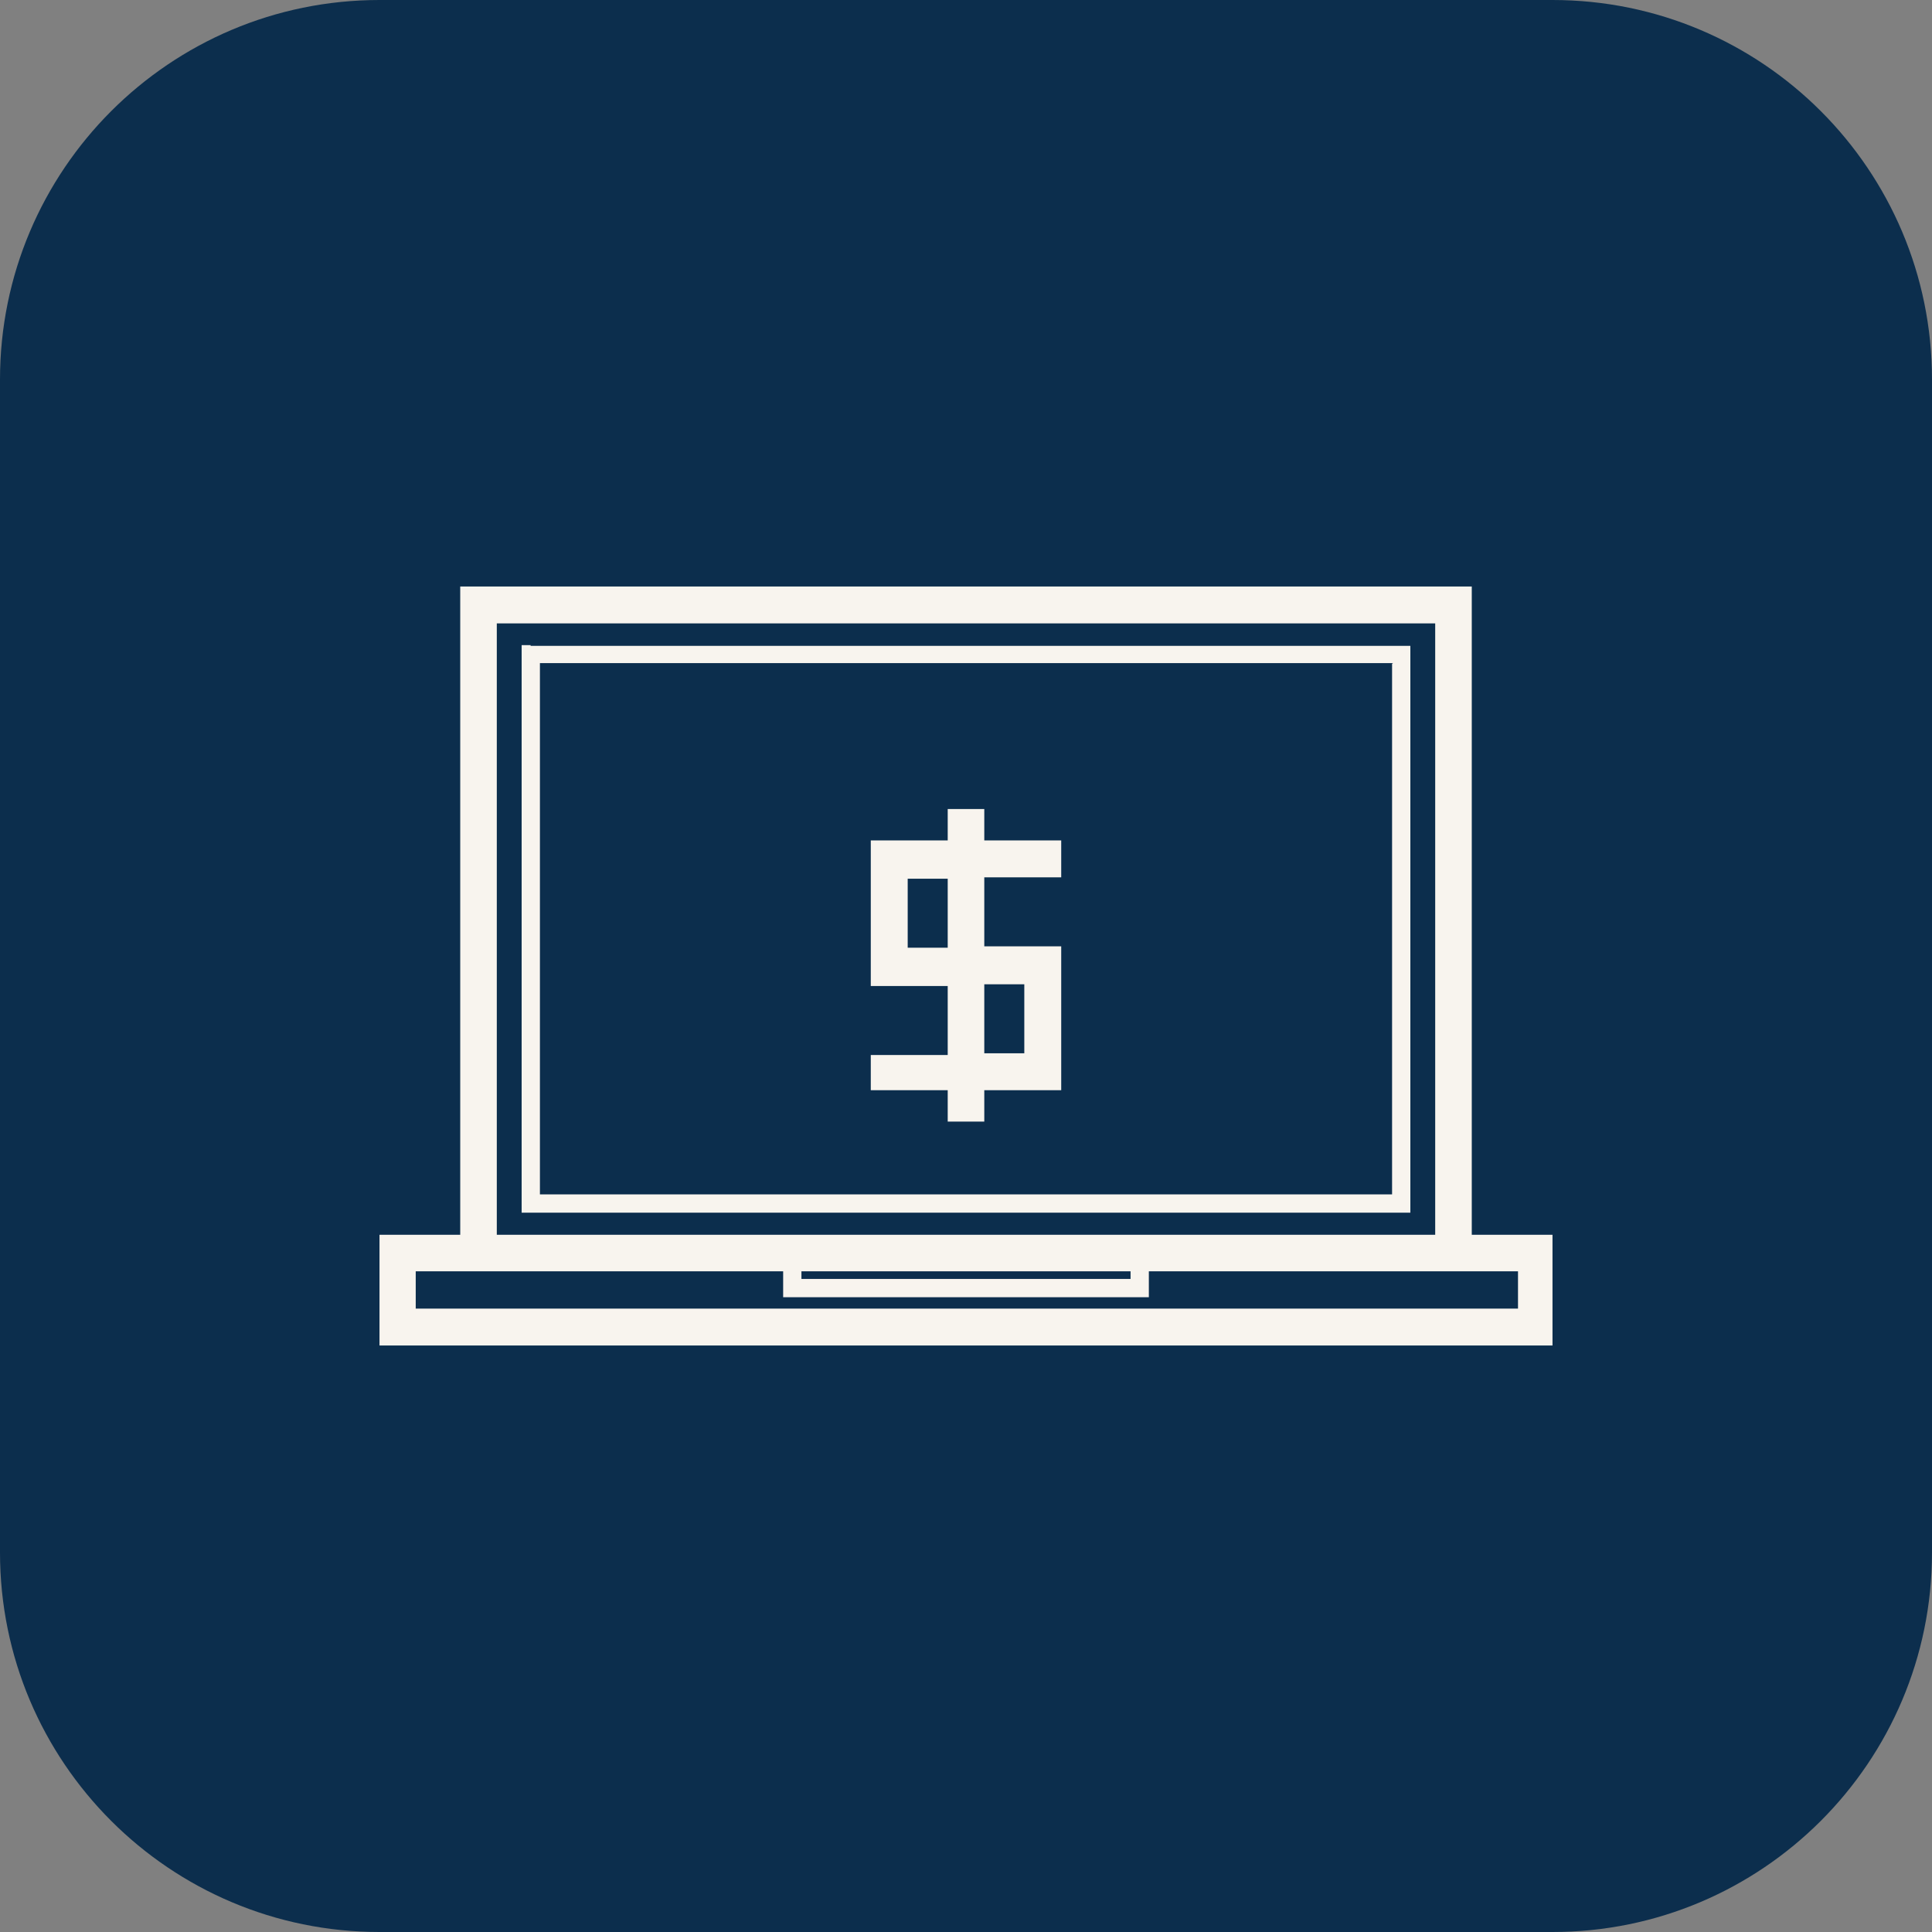
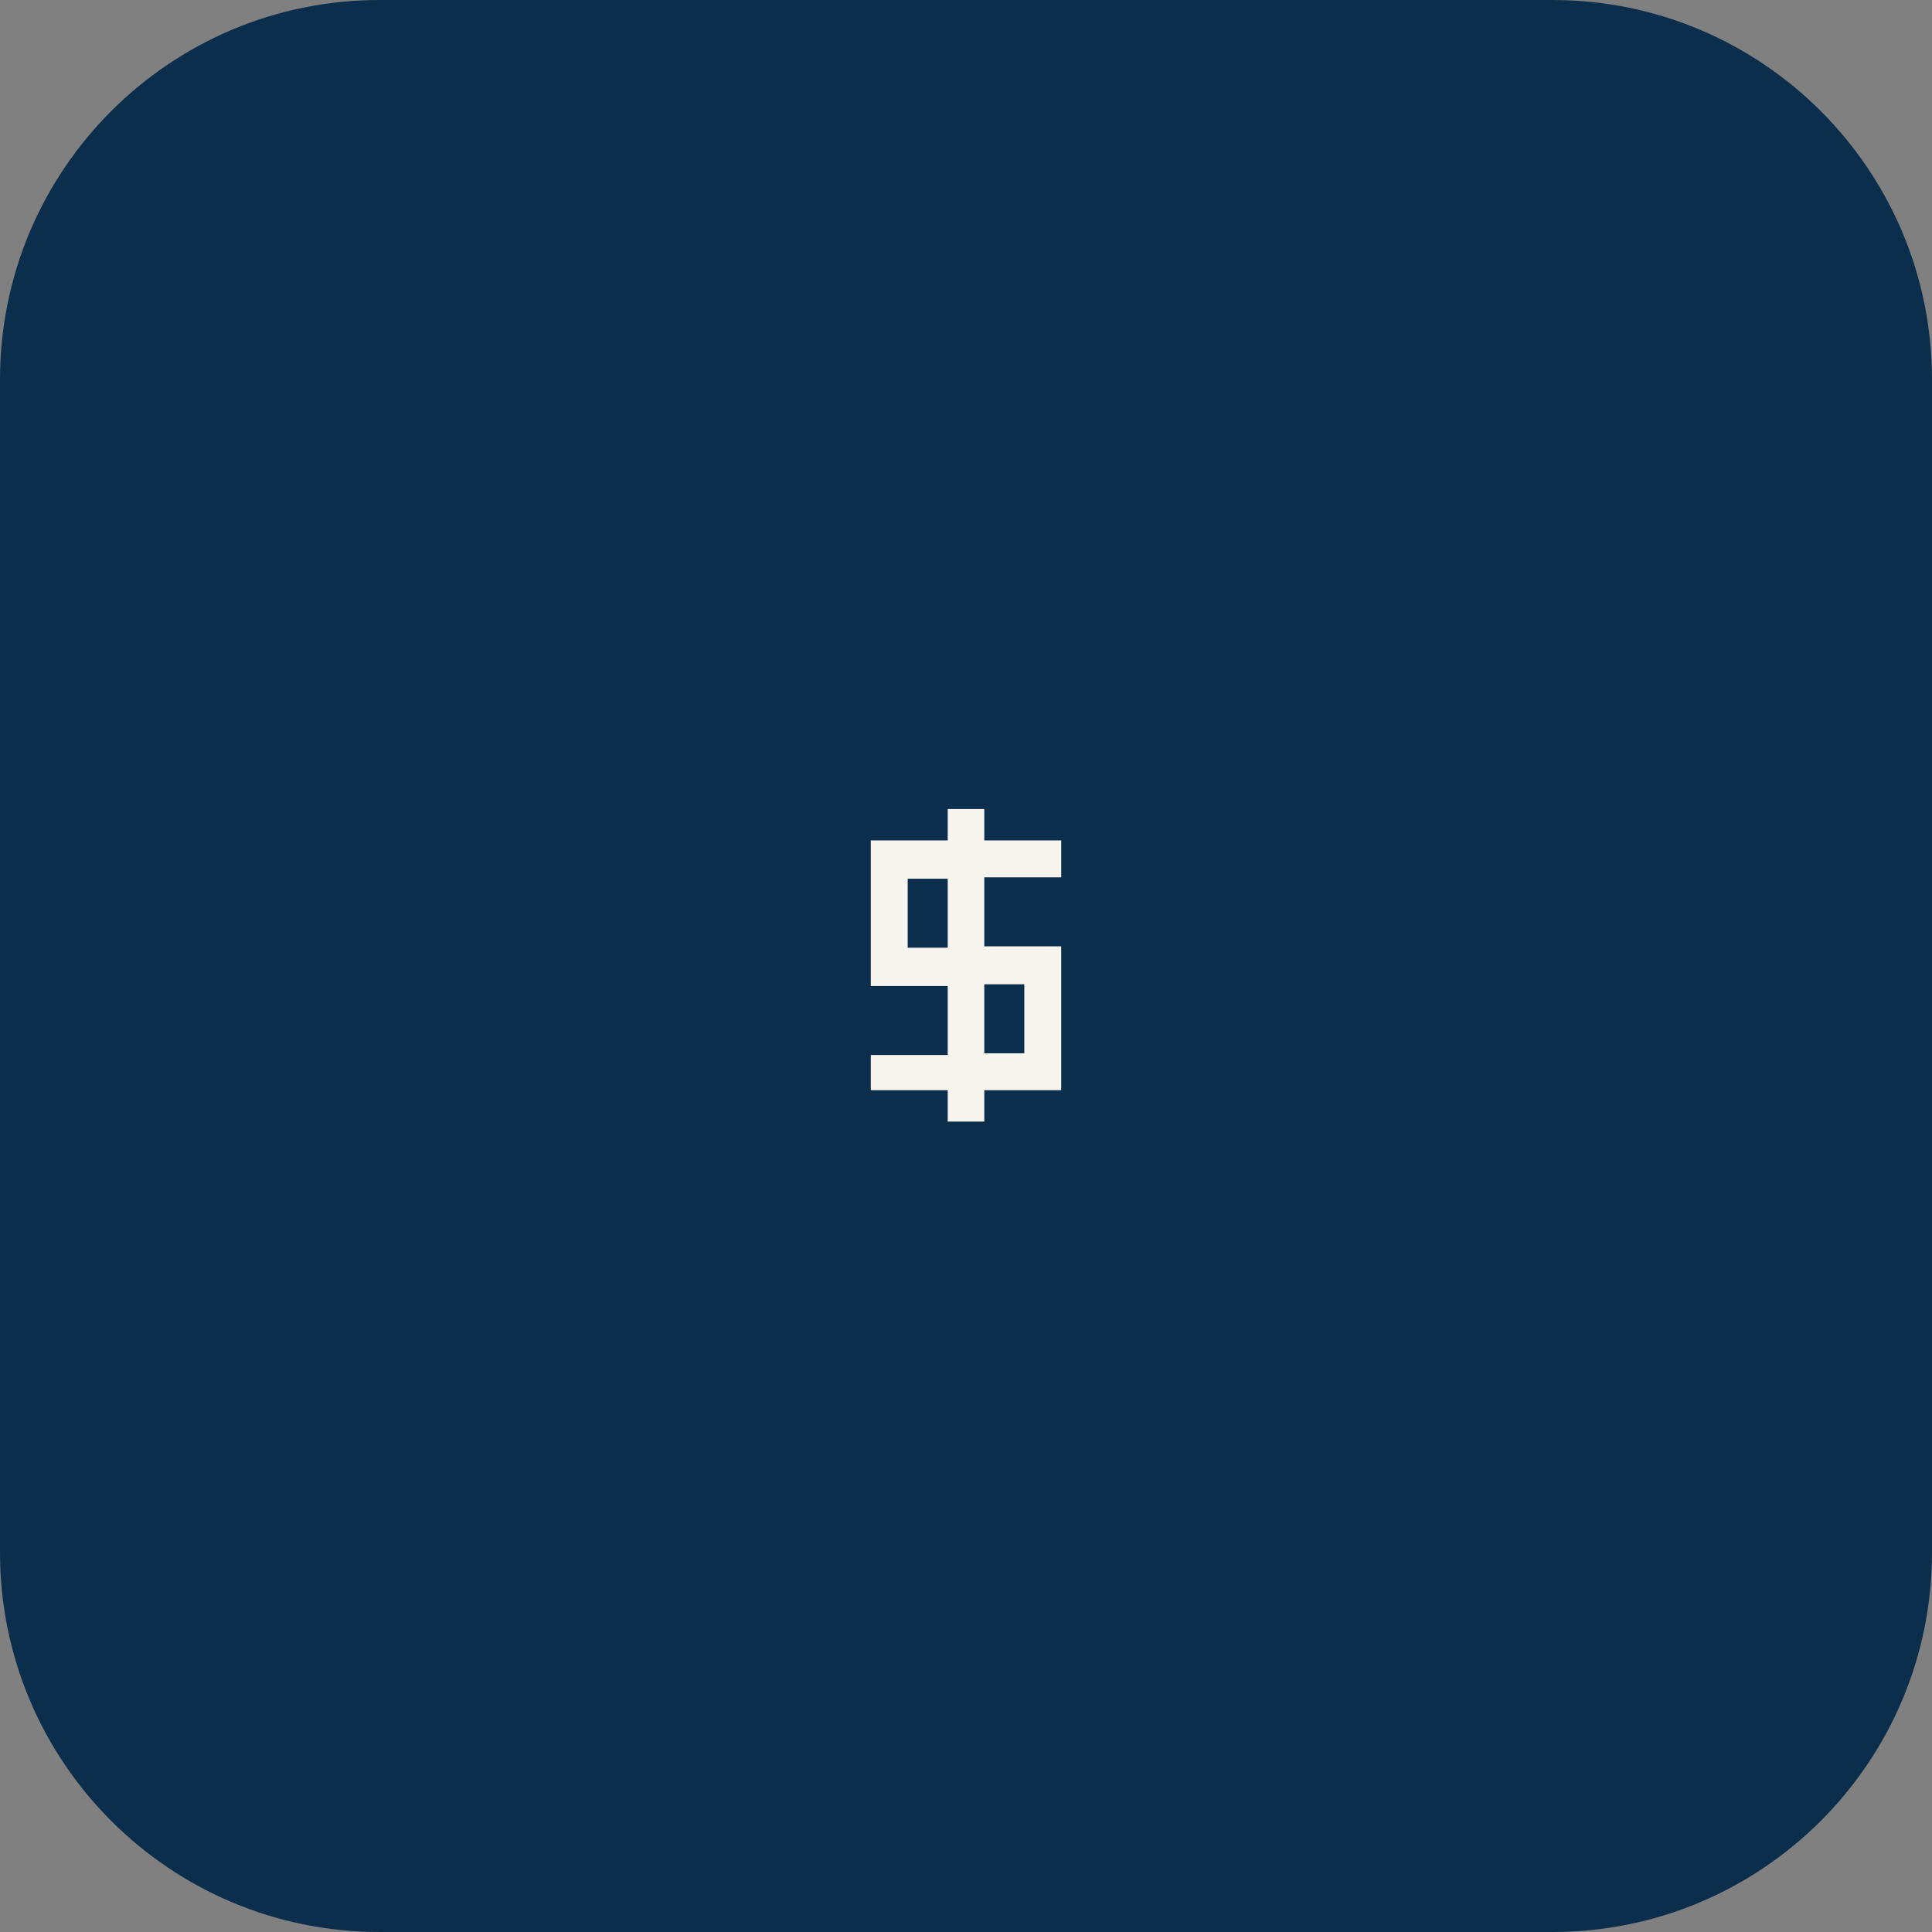
<svg xmlns="http://www.w3.org/2000/svg" width="56" height="56" viewBox="0 0 56 56" fill="none">
  <rect x="0" y="0" width="56" height="56" fill="#808080" stroke="none" />
  <path d="M45 0H11C4.925 0 0 4.925 0 11V45C0 51.075 4.925 56 11 56H45C51.075 56 56 51.075 56 45V11C56 4.925 51.075 0 45 0Z" fill="#0C2E4D" />
-   <path fill-rule="evenodd" clip-rule="evenodd" d="M13.87 17H42.66V35.79H45V39H11V35.79H13.34V17H13.87ZM15.38 18.7H15.12V35.15H40.88V18.72H15.38V18.7ZM40.38 19.22H15.65V34.62H40.35V19.24L40.38 19.22ZM23.23 37.07H32.77V36.85H23.23V37.07ZM33 37.6H22.7V36.85H12.05V37.93H44V36.85H33.3V37.6H33ZM41.6 18.07H14.4V35.79H41.6V18.07Z" fill="#F8F4EE" />
  <path fill-rule="evenodd" clip-rule="evenodd" d="M28.53 23.45V24.36H30.76V25.43H28.53V27.43H30.76V31.6H28.53V32.51H27.47V31.6H25.24V30.58H27.47V28.58H25.24V24.36H27.47V23.45H28.53ZM28.53 28.53V30.53H29.69V28.53H28.53ZM27.47 27.47V25.47H26.31V27.47H27.47Z" fill="#F8F4EE" />
</svg>